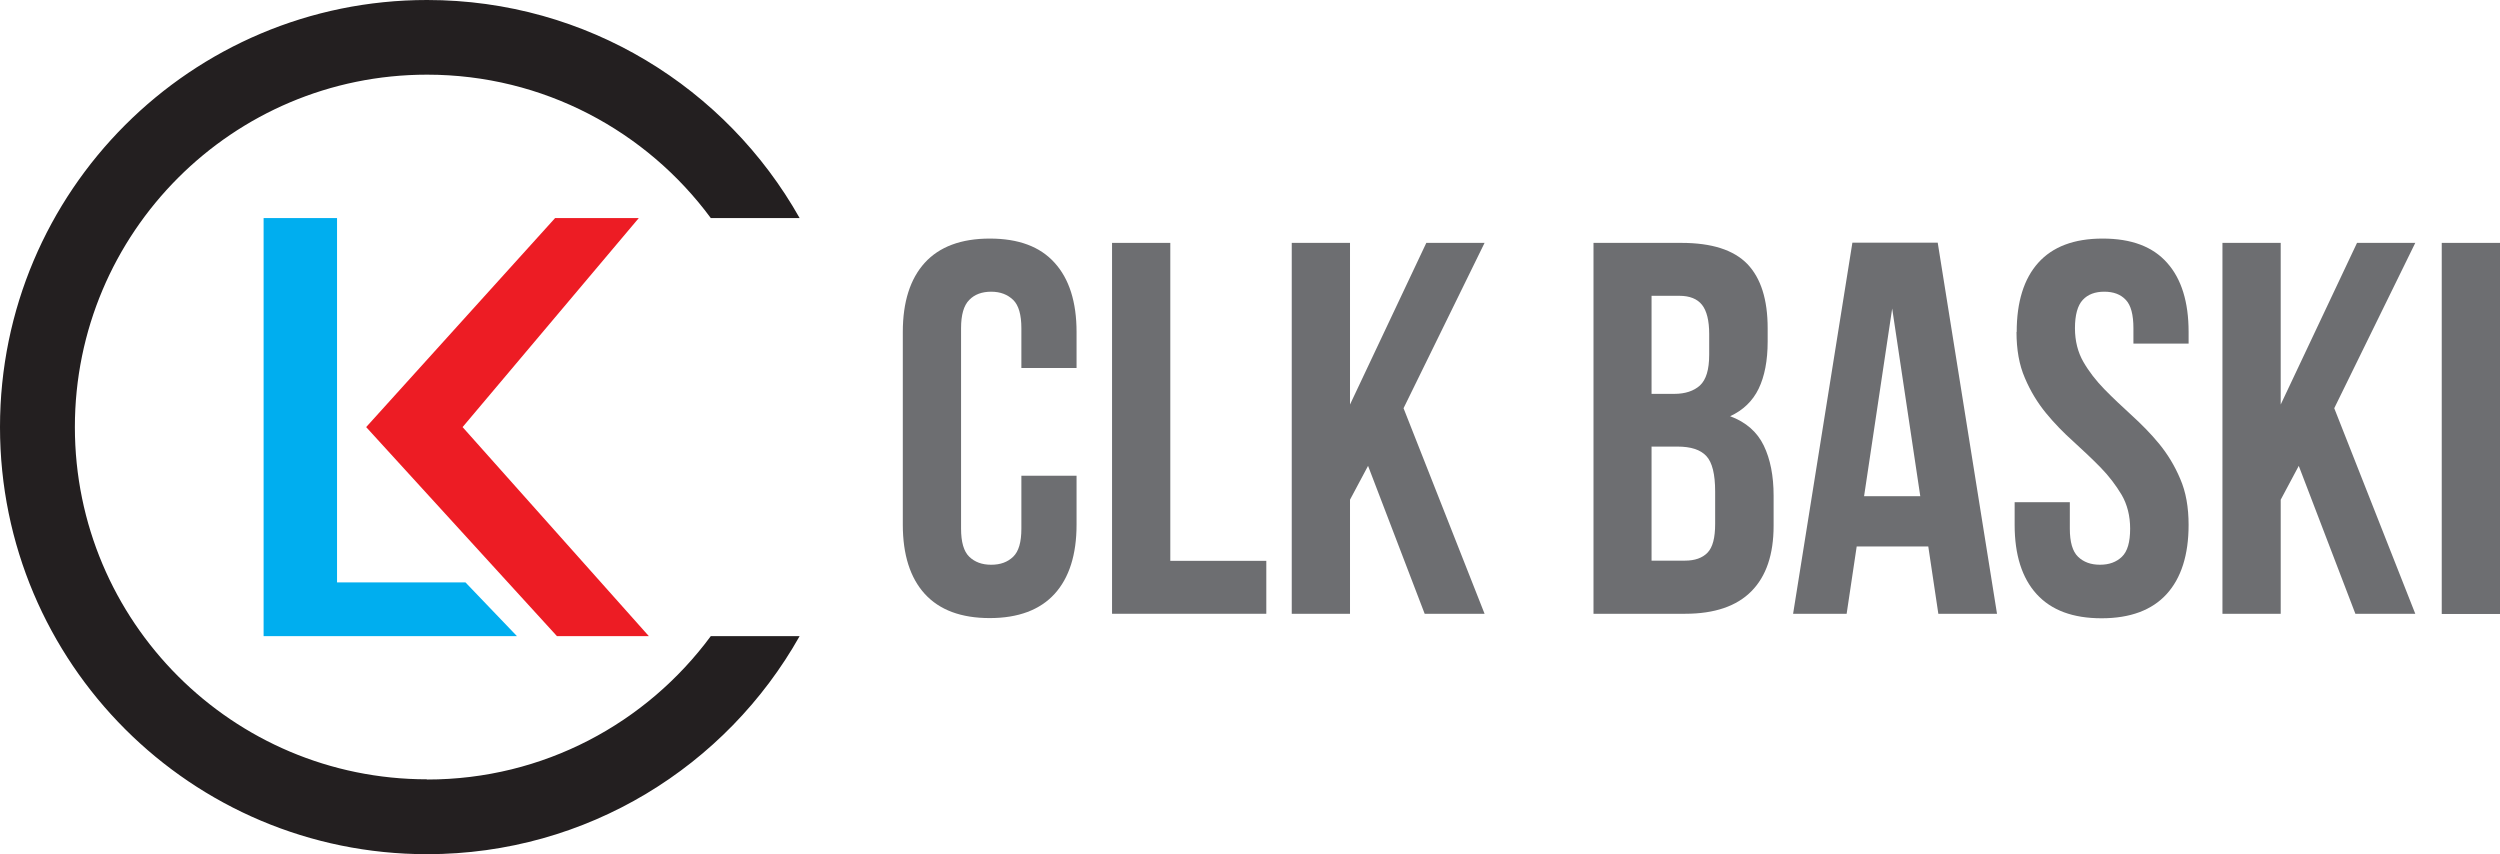
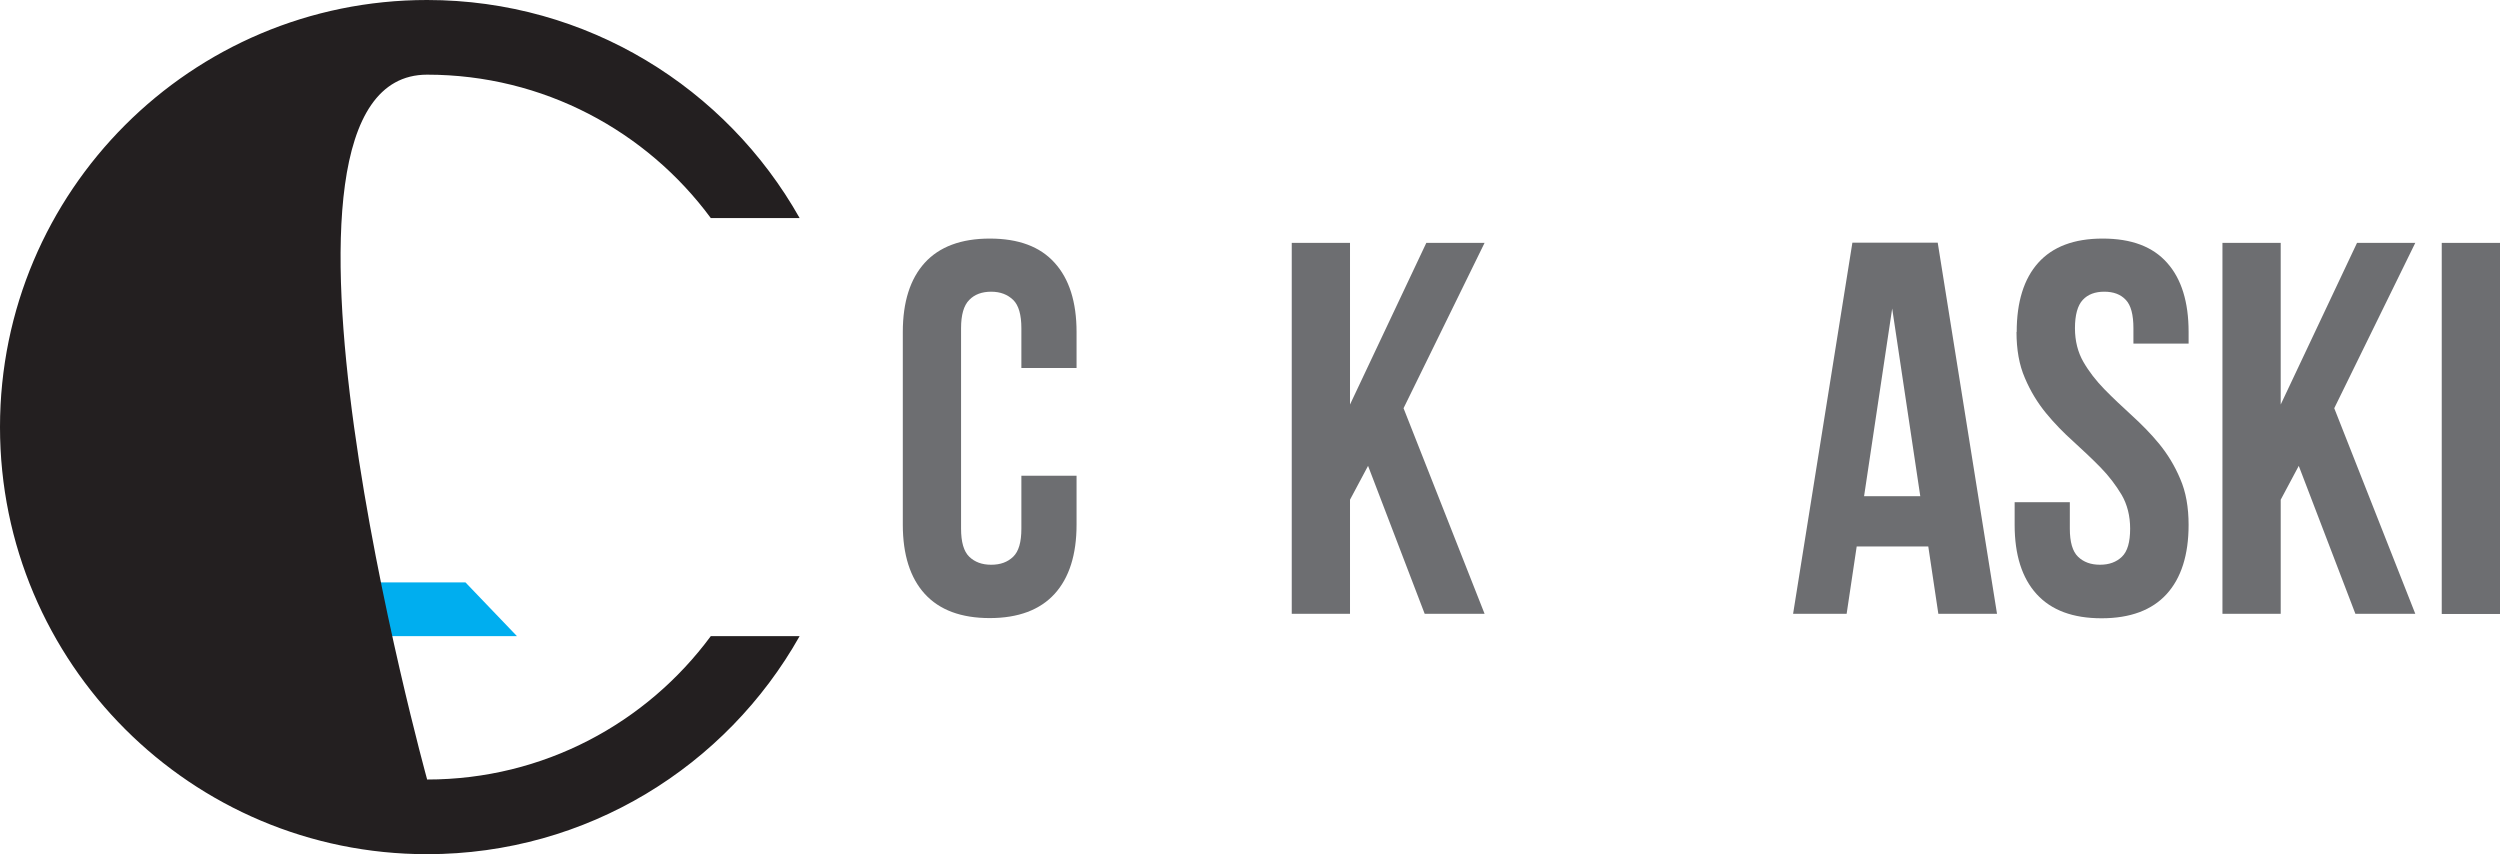
<svg xmlns="http://www.w3.org/2000/svg" id="Layer_2" data-name="Layer 2" viewBox="0 0 121.87 41.64">
  <defs>
    <style>      .cls-1 {        fill: #231f20;      }      .cls-2 {        fill: #ed1c24;      }      .cls-3 {        fill: #6d6e71;      }      .cls-4 {        fill: #00aeef;      }    </style>
  </defs>
  <g id="Layer_1-2" data-name="Layer 1">
    <g>
      <polygon class="cls-4" points="12.85 10.63 12.85 31.01 16.43 31.01 25.2 31.01 22.69 28.39 16.43 28.39 16.43 10.63 12.85 10.63" />
-       <polygon class="cls-2" points="31.63 31.01 22.55 20.82 31.14 10.63 27.06 10.63 17.85 20.82 27.15 31.01 31.63 31.01" />
-       <path class="cls-1" d="M20.82,37.99c-9.49,0-17.17-7.69-17.17-17.17S11.33,3.64,20.82,3.64c5.67,0,10.7,2.75,13.83,6.99h4.33C35.41,4.29,28.62,0,20.82,0,9.32,0,0,9.32,0,20.82s9.32,20.82,20.82,20.82c7.8,0,14.59-4.29,18.16-10.63h-4.33c-3.13,4.24-8.15,6.99-13.83,6.99Z" />
+       <path class="cls-1" d="M20.82,37.99S11.33,3.64,20.82,3.64c5.67,0,10.7,2.75,13.83,6.99h4.33C35.41,4.29,28.62,0,20.82,0,9.32,0,0,9.32,0,20.82s9.32,20.82,20.82,20.82c7.8,0,14.59-4.29,18.16-10.63h-4.33c-3.13,4.24-8.15,6.99-13.83,6.99Z" />
    </g>
    <g>
      <path class="cls-3" d="M52.48,23.18v2.4c0,1.46-.36,2.59-1.07,3.37-.71.78-1.77,1.18-3.16,1.18s-2.45-.39-3.17-1.18c-.71-.78-1.07-1.91-1.07-3.37v-9.4c0-1.46.36-2.59,1.07-3.37.71-.78,1.77-1.18,3.17-1.18s2.45.39,3.16,1.18c.71.78,1.07,1.91,1.07,3.37v1.76h-2.69v-1.94c0-.65-.13-1.12-.4-1.38s-.62-.4-1.07-.4-.81.13-1.07.4c-.27.27-.4.73-.4,1.38v9.77c0,.65.13,1.11.4,1.37.27.26.62.39,1.07.39s.8-.13,1.07-.39c.27-.26.4-.71.4-1.37v-2.58h2.69Z" />
-       <path class="cls-3" d="M54.21,11.84h2.84v15.5h4.68v2.58h-7.52V11.84Z" />
      <path class="cls-3" d="M66.69,22.71l-.88,1.65v5.56h-2.84V11.84h2.84v7.88l3.72-7.88h2.84l-3.95,8.06,3.95,10.02h-2.92l-2.76-7.21Z" />
-       <path class="cls-3" d="M81.96,11.84c1.48,0,2.55.34,3.22,1.03.66.69.99,1.73.99,3.13v.65c0,.93-.15,1.7-.44,2.3s-.76,1.05-1.39,1.34c.78.29,1.32.77,1.64,1.43.32.66.48,1.48.48,2.44v1.47c0,1.4-.36,2.46-1.08,3.19-.72.73-1.8,1.1-3.23,1.1h-4.47V11.84h4.29ZM80.51,14.42v4.78h1.11c.53,0,.95-.14,1.25-.41.3-.28.45-.77.45-1.5v-1.01c0-.65-.12-1.13-.35-1.42s-.6-.44-1.1-.44h-1.37ZM80.51,21.78v5.55h1.63c.48,0,.85-.13,1.1-.39.25-.26.37-.72.37-1.4v-1.58c0-.84-.14-1.42-.43-1.73s-.75-.46-1.41-.46h-1.27Z" />
      <path class="cls-3" d="M97.36,29.92h-2.87l-.49-3.28h-3.49l-.49,3.28h-2.61l2.89-18.09h4.16l2.89,18.09ZM90.87,24.19h2.74l-1.37-9.15-1.37,9.15Z" />
      <path class="cls-3" d="M98.31,16.18c0-1.46.35-2.59,1.05-3.37.7-.78,1.74-1.18,3.14-1.18s2.44.39,3.14,1.18c.7.78,1.05,1.91,1.05,3.37v.57h-2.69v-.75c0-.65-.12-1.12-.37-1.38-.25-.27-.6-.4-1.05-.4s-.8.13-1.05.4c-.25.27-.38.73-.38,1.38,0,.62.14,1.17.41,1.64s.62.92,1.03,1.34c.41.42.86.84,1.33,1.27s.92.88,1.33,1.38c.41.5.76,1.07,1.03,1.71.28.64.41,1.39.41,2.25,0,1.46-.36,2.59-1.07,3.37-.71.78-1.77,1.18-3.17,1.18s-2.45-.39-3.17-1.18c-.71-.78-1.07-1.91-1.07-3.37v-1.11h2.69v1.29c0,.65.13,1.11.4,1.37.27.26.62.39,1.07.39s.8-.13,1.07-.39c.27-.26.4-.71.4-1.37,0-.62-.14-1.17-.41-1.64-.28-.47-.62-.92-1.03-1.34-.41-.42-.86-.84-1.33-1.27-.47-.42-.92-.88-1.33-1.38-.41-.5-.76-1.07-1.03-1.71-.28-.64-.41-1.39-.41-2.25Z" />
      <path class="cls-3" d="M112.06,22.71l-.88,1.65v5.56h-2.84V11.84h2.84v7.88l3.72-7.88h2.84l-3.95,8.06,3.95,10.02h-2.92l-2.76-7.21Z" />
      <path class="cls-3" d="M119.03,11.84h2.84v18.09h-2.84V11.84Z" />
    </g>
  </g>
</svg>